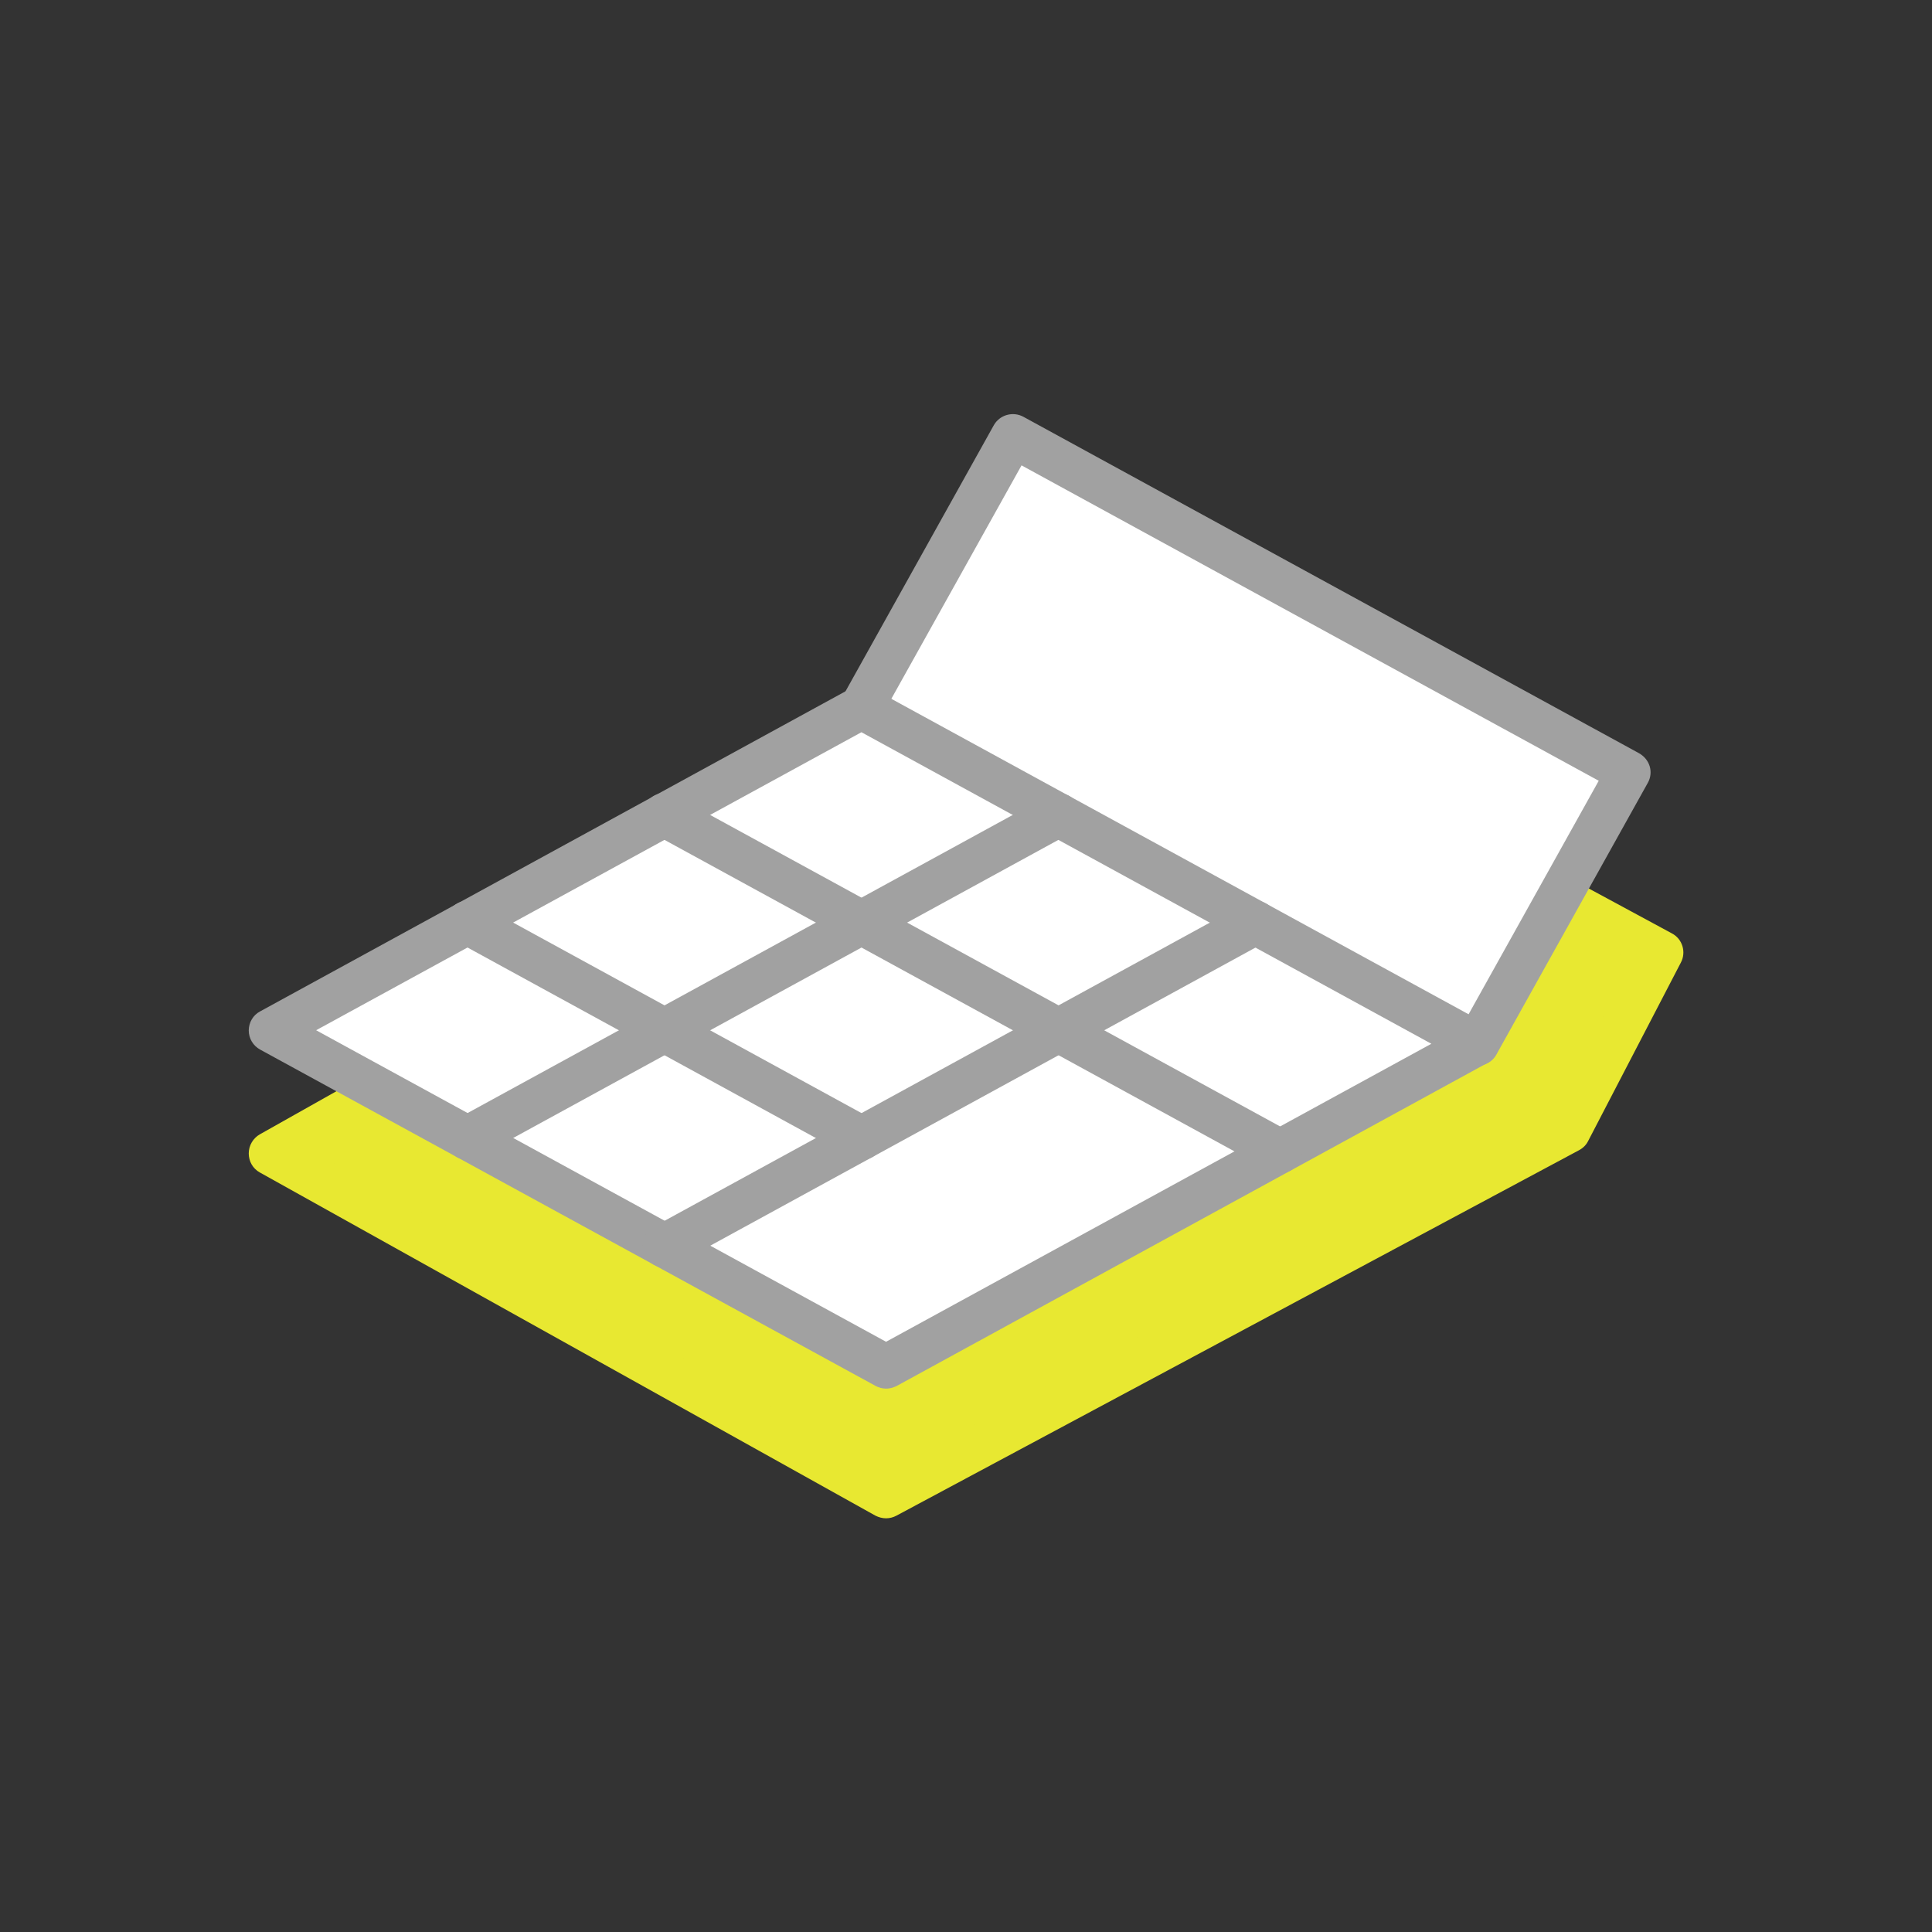
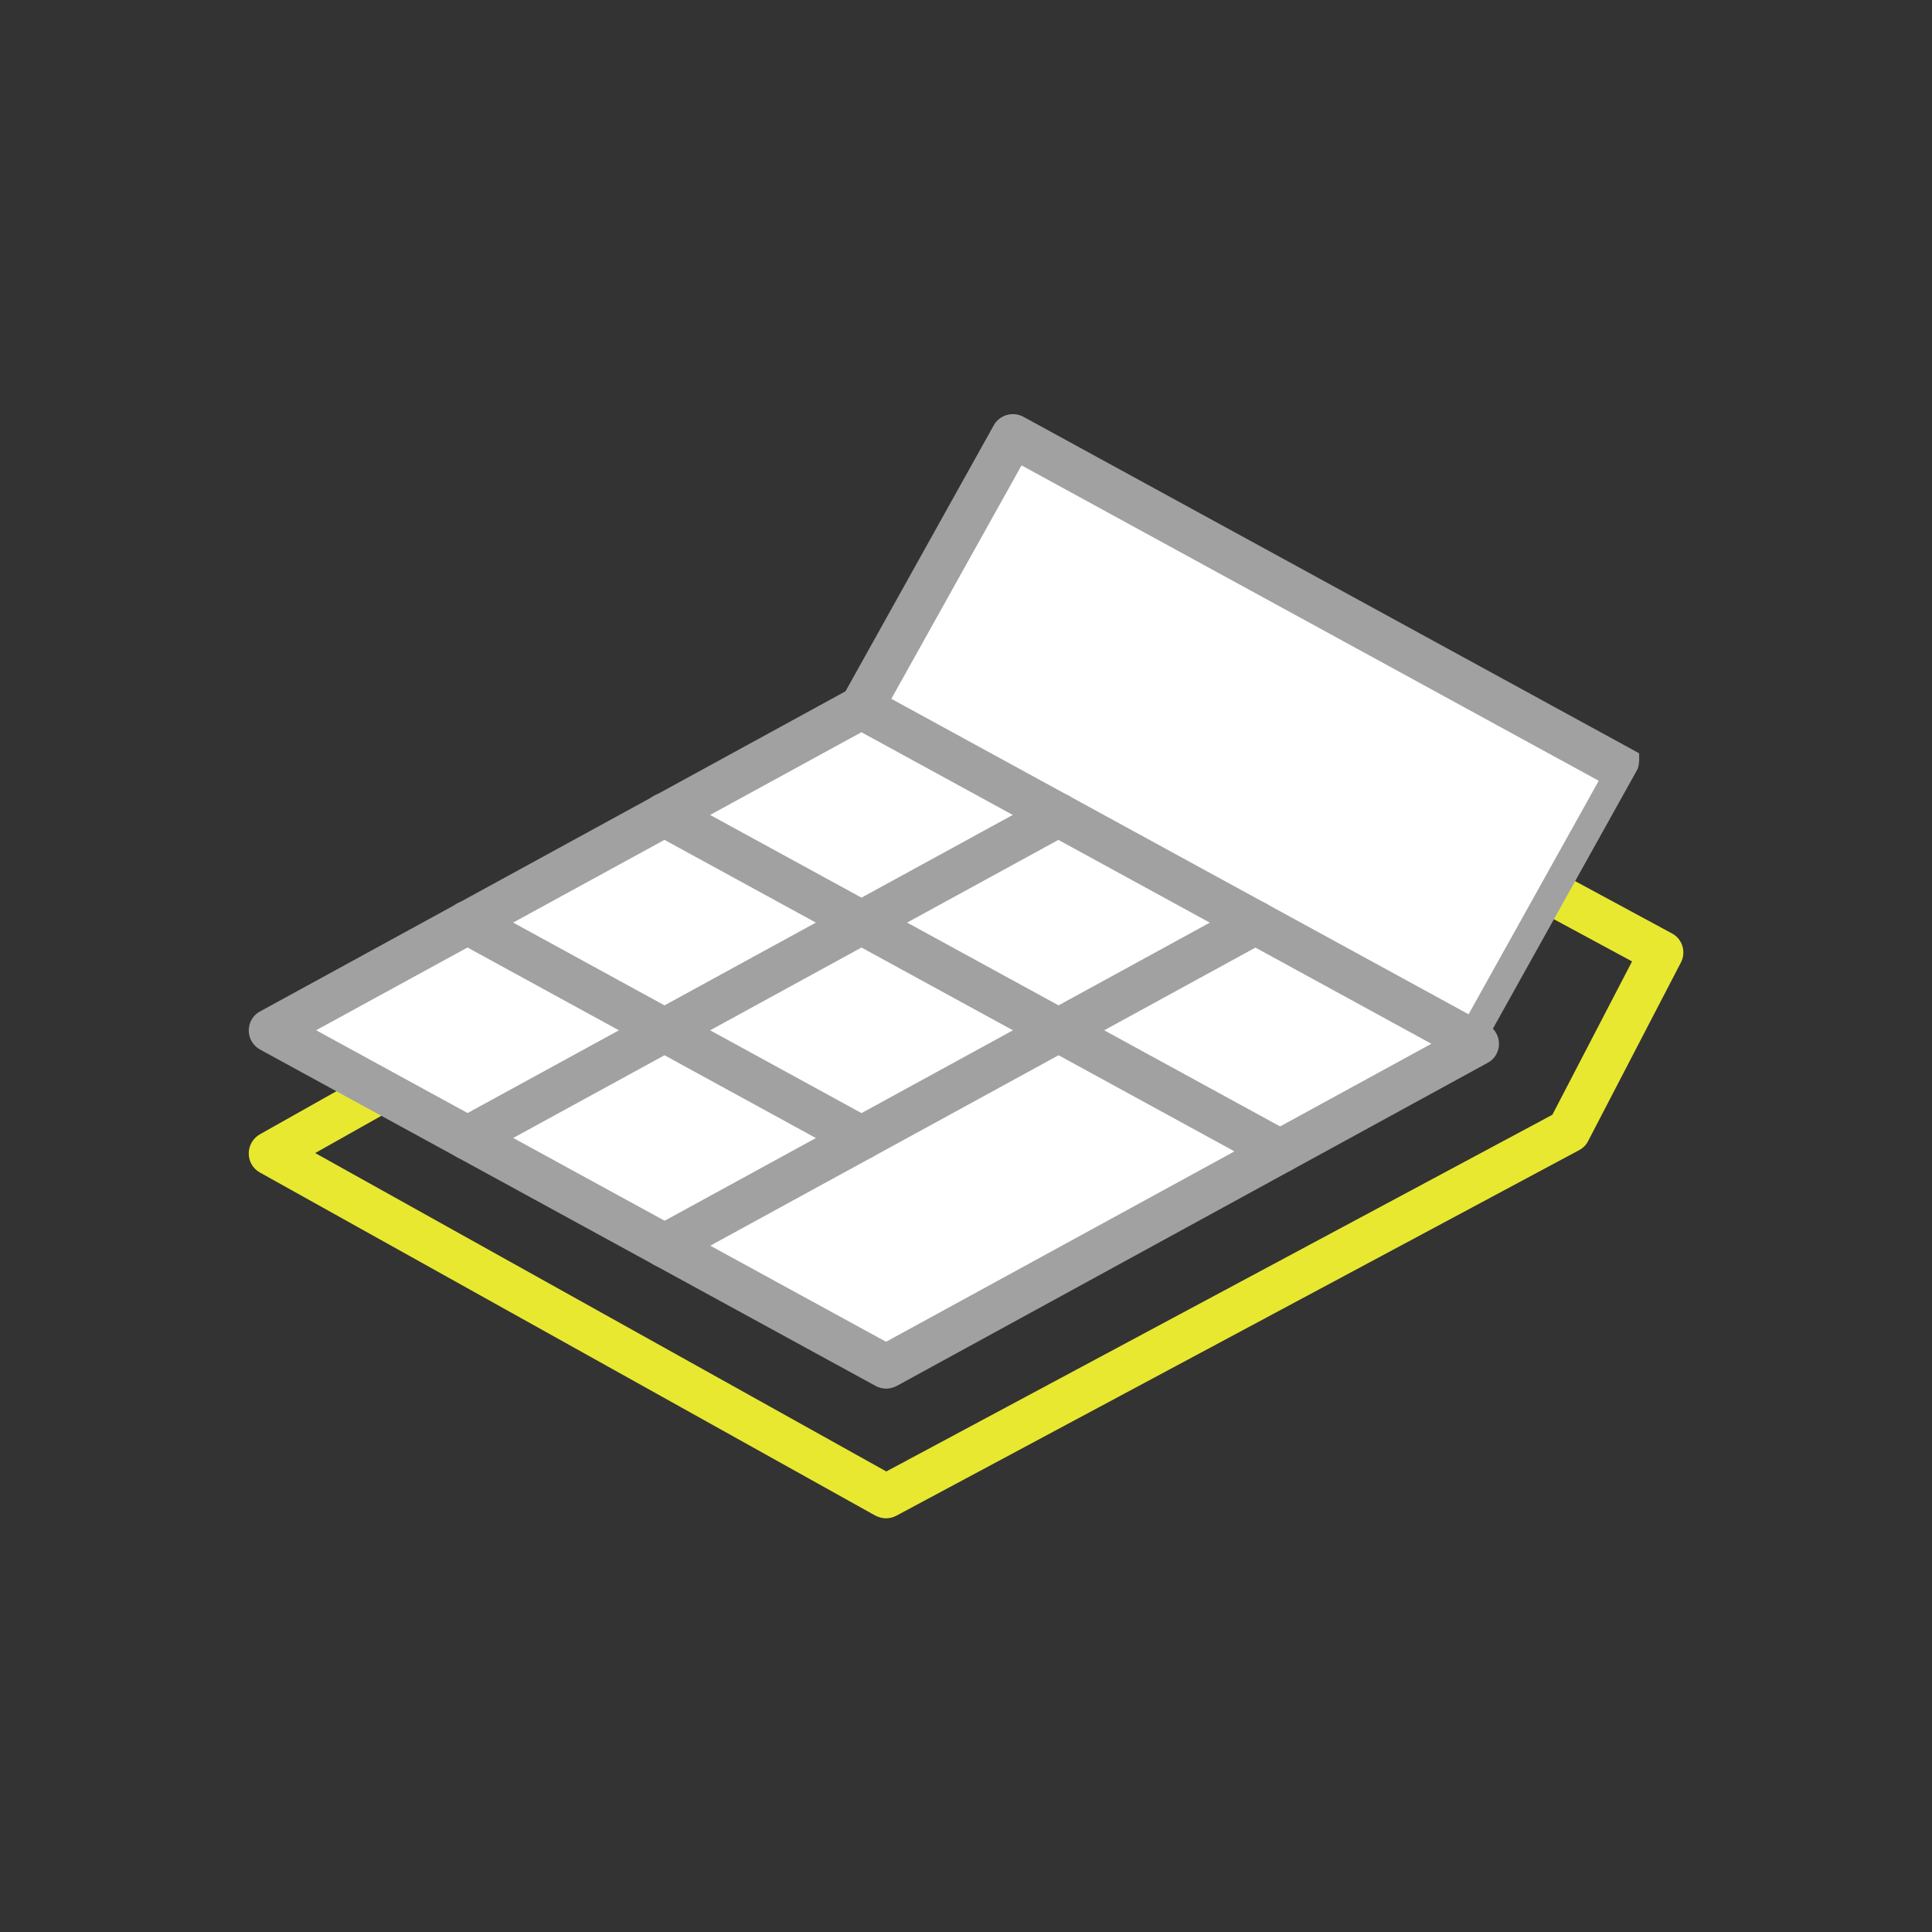
<svg xmlns="http://www.w3.org/2000/svg" id="b" viewBox="0 0 80 80">
  <rect x="0" y="0" width="80" height="80" fill="#333333" stroke="none" />
  <defs>
    <style>.d{fill:none;}.e{fill:#fff;}.f{fill:#e8e831;}.g{fill:#a1a1a1;}</style>
  </defs>
  <g id="c">
    <g>
-       <rect class="d" width="80" height="80" />
      <g>
        <g>
-           <polygon class="f" points="68.8 39.44 64.95 46.83 36.69 61.97 11.2 47.76 39.27 31.96 43.01 25.52 68.8 39.44" />
          <path class="f" d="M36.69,62.87c-.15,0-.3-.04-.44-.11l-25.49-14.21c-.29-.16-.46-.46-.46-.79,0-.33,.18-.63,.46-.79l27.85-15.68,3.62-6.23c.25-.42,.78-.57,1.21-.34l25.79,13.93c.44,.23,.6,.78,.37,1.21l-3.84,7.39c-.08,.16-.21,.29-.38,.38l-28.26,15.13c-.13,.07-.28,.11-.43,.11Zm-23.63-15.12l23.64,13.18,27.58-14.77,3.3-6.35-24.23-13.08-3.3,5.68c-.08,.14-.2,.26-.34,.33l-26.65,15Z" />
        </g>
        <g>
          <polyline class="e" points="35.67 29.29 41.94 18.03 67.43 31.97 61.16 43.22" />
-           <path class="g" d="M61.16,44.13c-.15,0-.3-.04-.44-.11-.44-.24-.59-.8-.35-1.23l5.83-10.46-23.9-13.06-5.84,10.47c-.24,.44-.79,.59-1.23,.35-.44-.24-.59-.8-.35-1.23l6.27-11.25c.24-.43,.79-.59,1.23-.35l25.49,13.93c.21,.12,.37,.31,.44,.54s.04,.48-.08,.69l-6.27,11.25c-.17,.3-.47,.46-.79,.46Z" />
+           <path class="g" d="M61.16,44.13c-.15,0-.3-.04-.44-.11-.44-.24-.59-.8-.35-1.23l5.83-10.46-23.9-13.06-5.84,10.47c-.24,.44-.79,.59-1.23,.35-.44-.24-.59-.8-.35-1.23l6.27-11.25c.24-.43,.79-.59,1.23-.35l25.49,13.93s.04,.48-.08,.69l-6.27,11.25c-.17,.3-.47,.46-.79,.46Z" />
        </g>
        <g>
          <polygon class="e" points="36.69 56.6 61.16 43.22 35.67 29.29 11.2 42.66 36.69 56.6" />
          <path class="g" d="M36.69,57.5c-.15,0-.3-.04-.43-.11l-25.49-13.93c-.29-.16-.47-.46-.47-.79s.18-.64,.47-.79l24.47-13.38c.27-.15,.6-.15,.87,0l25.49,13.93c.29,.16,.47,.46,.47,.79s-.18,.64-.47,.79l-24.47,13.38c-.14,.07-.29,.11-.43,.11Zm-23.6-14.84l23.6,12.9,22.58-12.34-23.6-12.9-22.58,12.34Z" />
        </g>
        <g>
          <line class="e" x1="27.51" y1="33.75" x2="53" y2="47.68" />
          <path class="g" d="M53,48.58c-.15,0-.3-.04-.43-.11l-25.49-13.93c-.44-.24-.6-.79-.36-1.23,.24-.44,.79-.6,1.23-.36l25.49,13.93c.44,.24,.6,.79,.36,1.23-.16,.3-.47,.47-.8,.47Z" />
        </g>
        <g>
          <line class="e" x1="19.36" y1="38.2" x2="35.67" y2="47.12" />
          <path class="g" d="M35.67,48.03c-.15,0-.3-.04-.43-.11l-16.31-8.92c-.44-.24-.6-.79-.36-1.23,.24-.44,.79-.6,1.23-.36l16.31,8.92c.44,.24,.6,.79,.36,1.23-.16,.3-.47,.47-.8,.47Z" />
        </g>
        <g>
          <line class="e" x1="19.36" y1="47.12" x2="43.83" y2="33.75" />
          <path class="g" d="M19.36,48.03c-.32,0-.63-.17-.8-.47-.24-.44-.08-.99,.36-1.23l24.47-13.38c.44-.24,.99-.08,1.23,.36,.24,.44,.08,.99-.36,1.23l-24.47,13.38c-.14,.08-.29,.11-.43,.11Z" />
        </g>
        <g>
          <line class="e" x1="27.51" y1="51.58" x2="51.98" y2="38.2" />
          <path class="g" d="M27.52,52.49c-.32,0-.63-.17-.8-.47-.24-.44-.08-.99,.36-1.23l24.47-13.38c.44-.24,.99-.08,1.23,.36,.24,.44,.08,.99-.36,1.23l-24.47,13.38c-.14,.08-.29,.11-.43,.11Z" />
        </g>
      </g>
    </g>
  </g>
</svg>